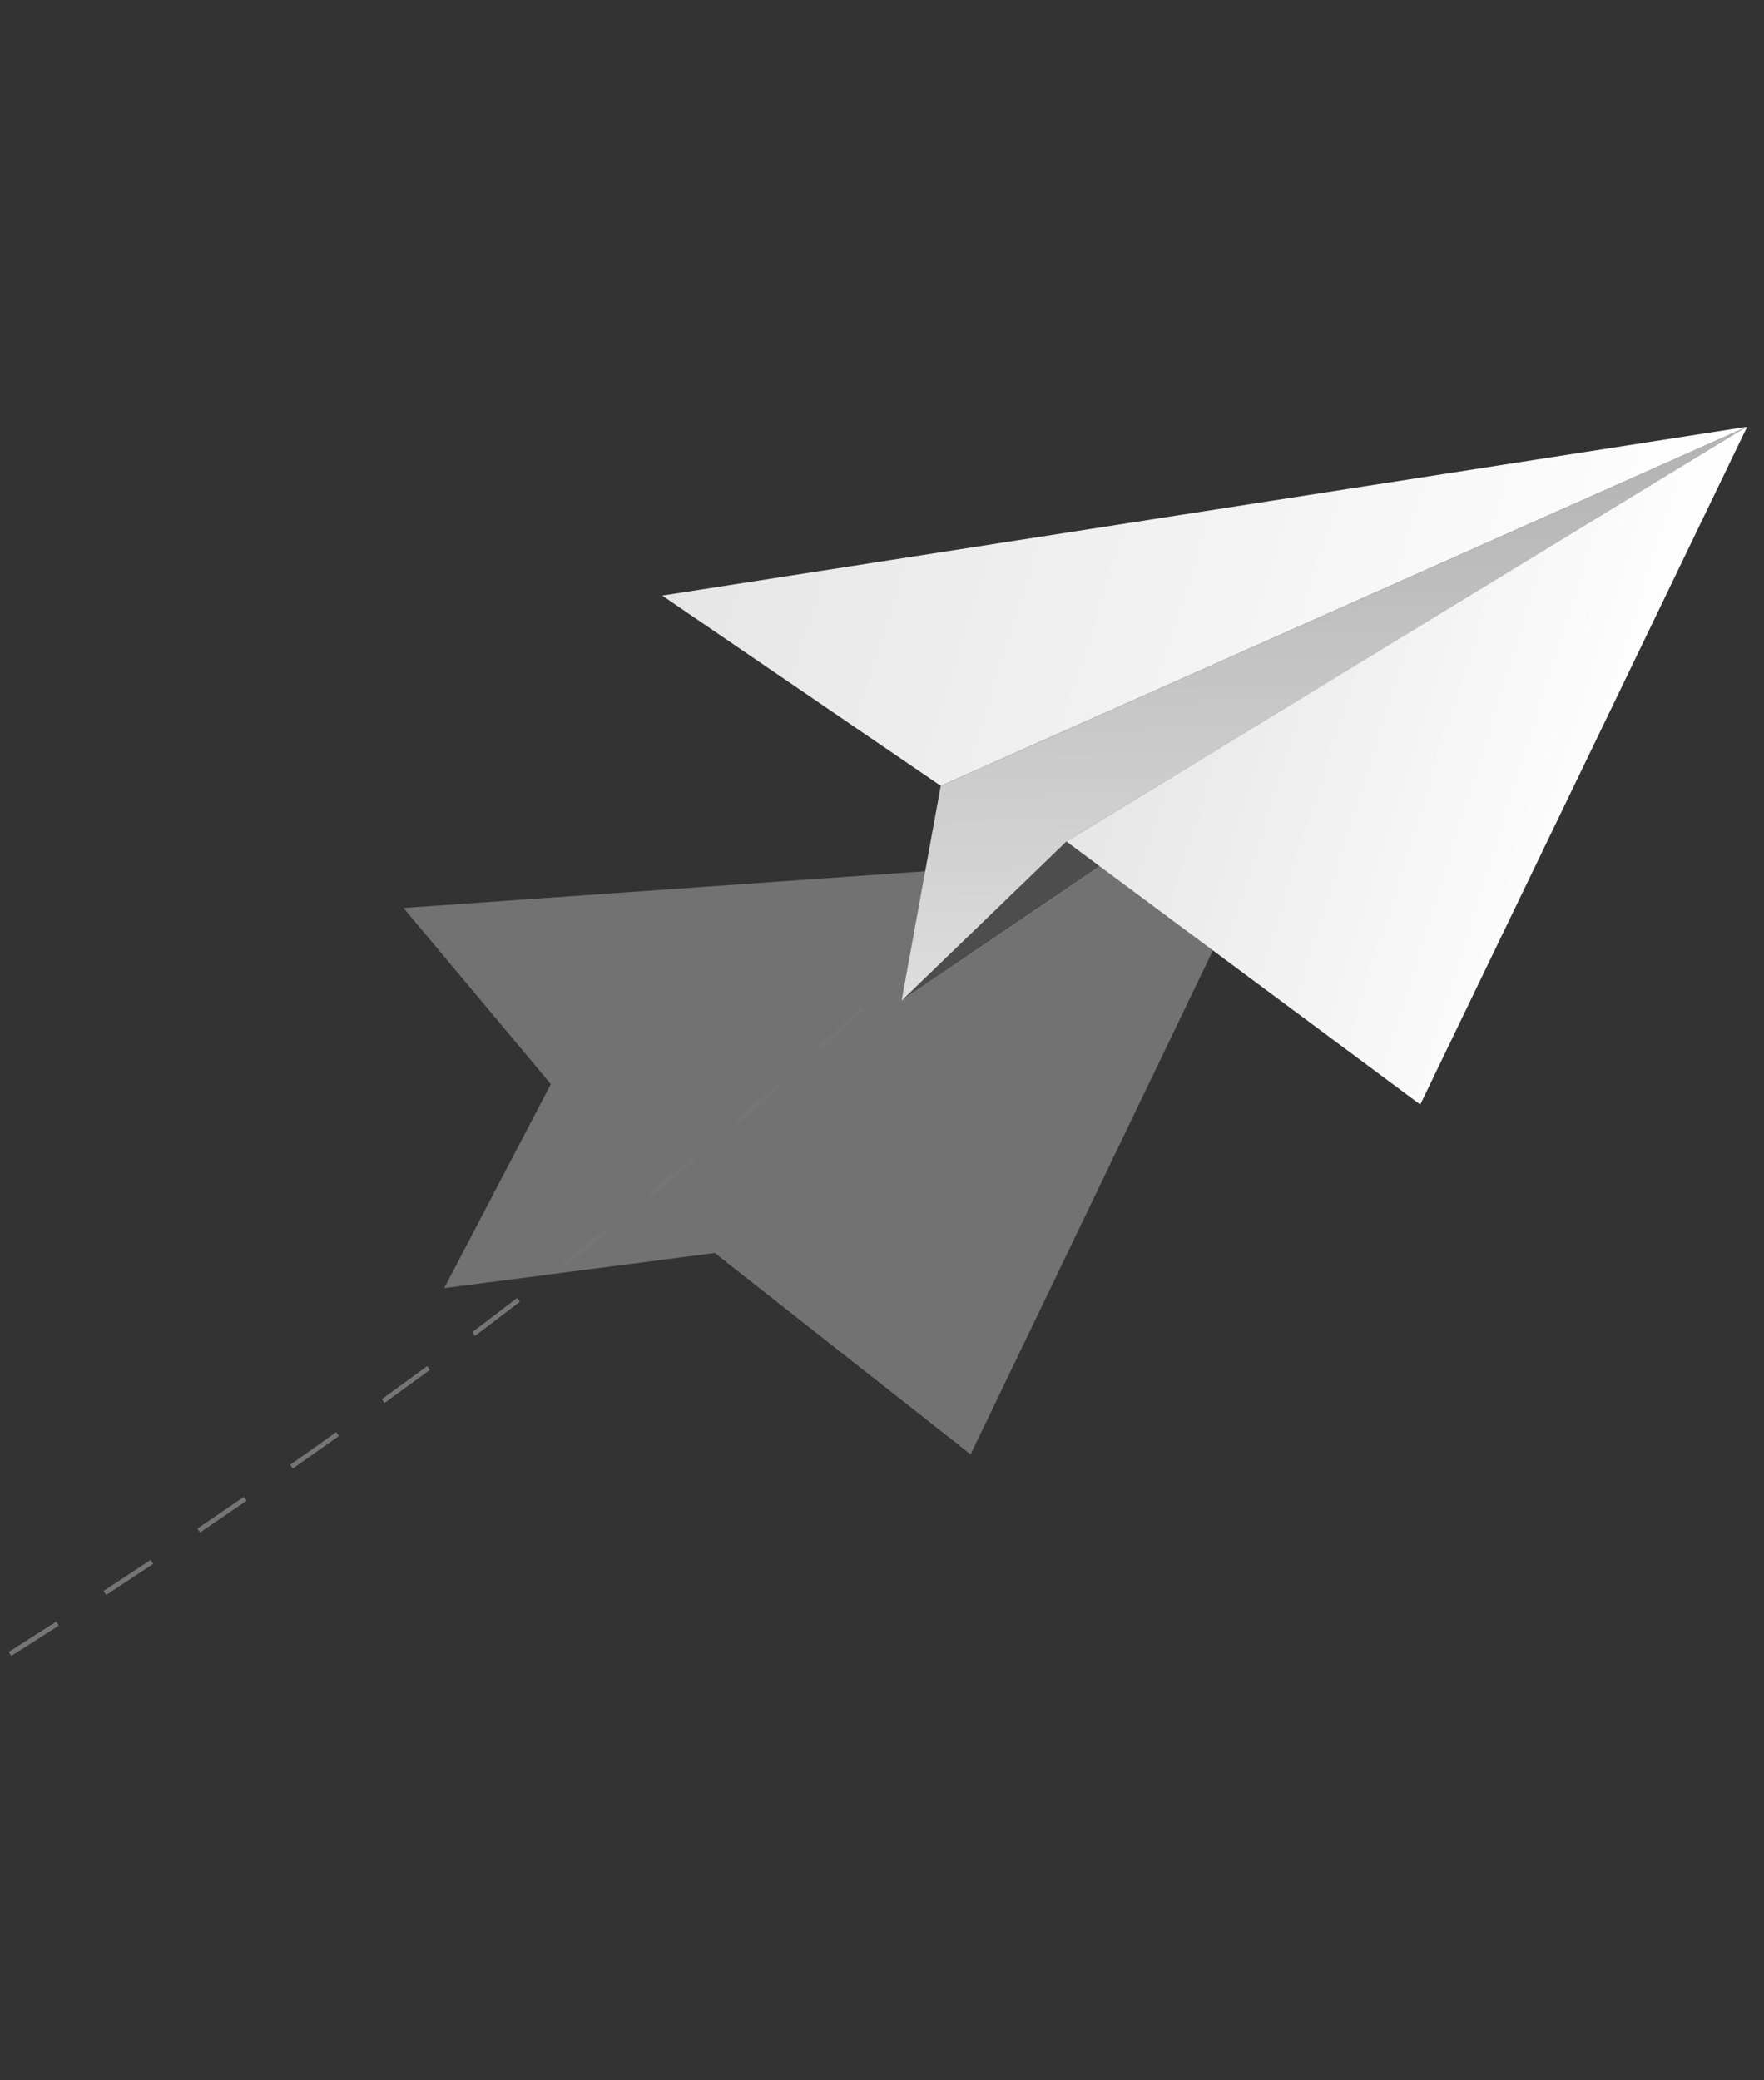
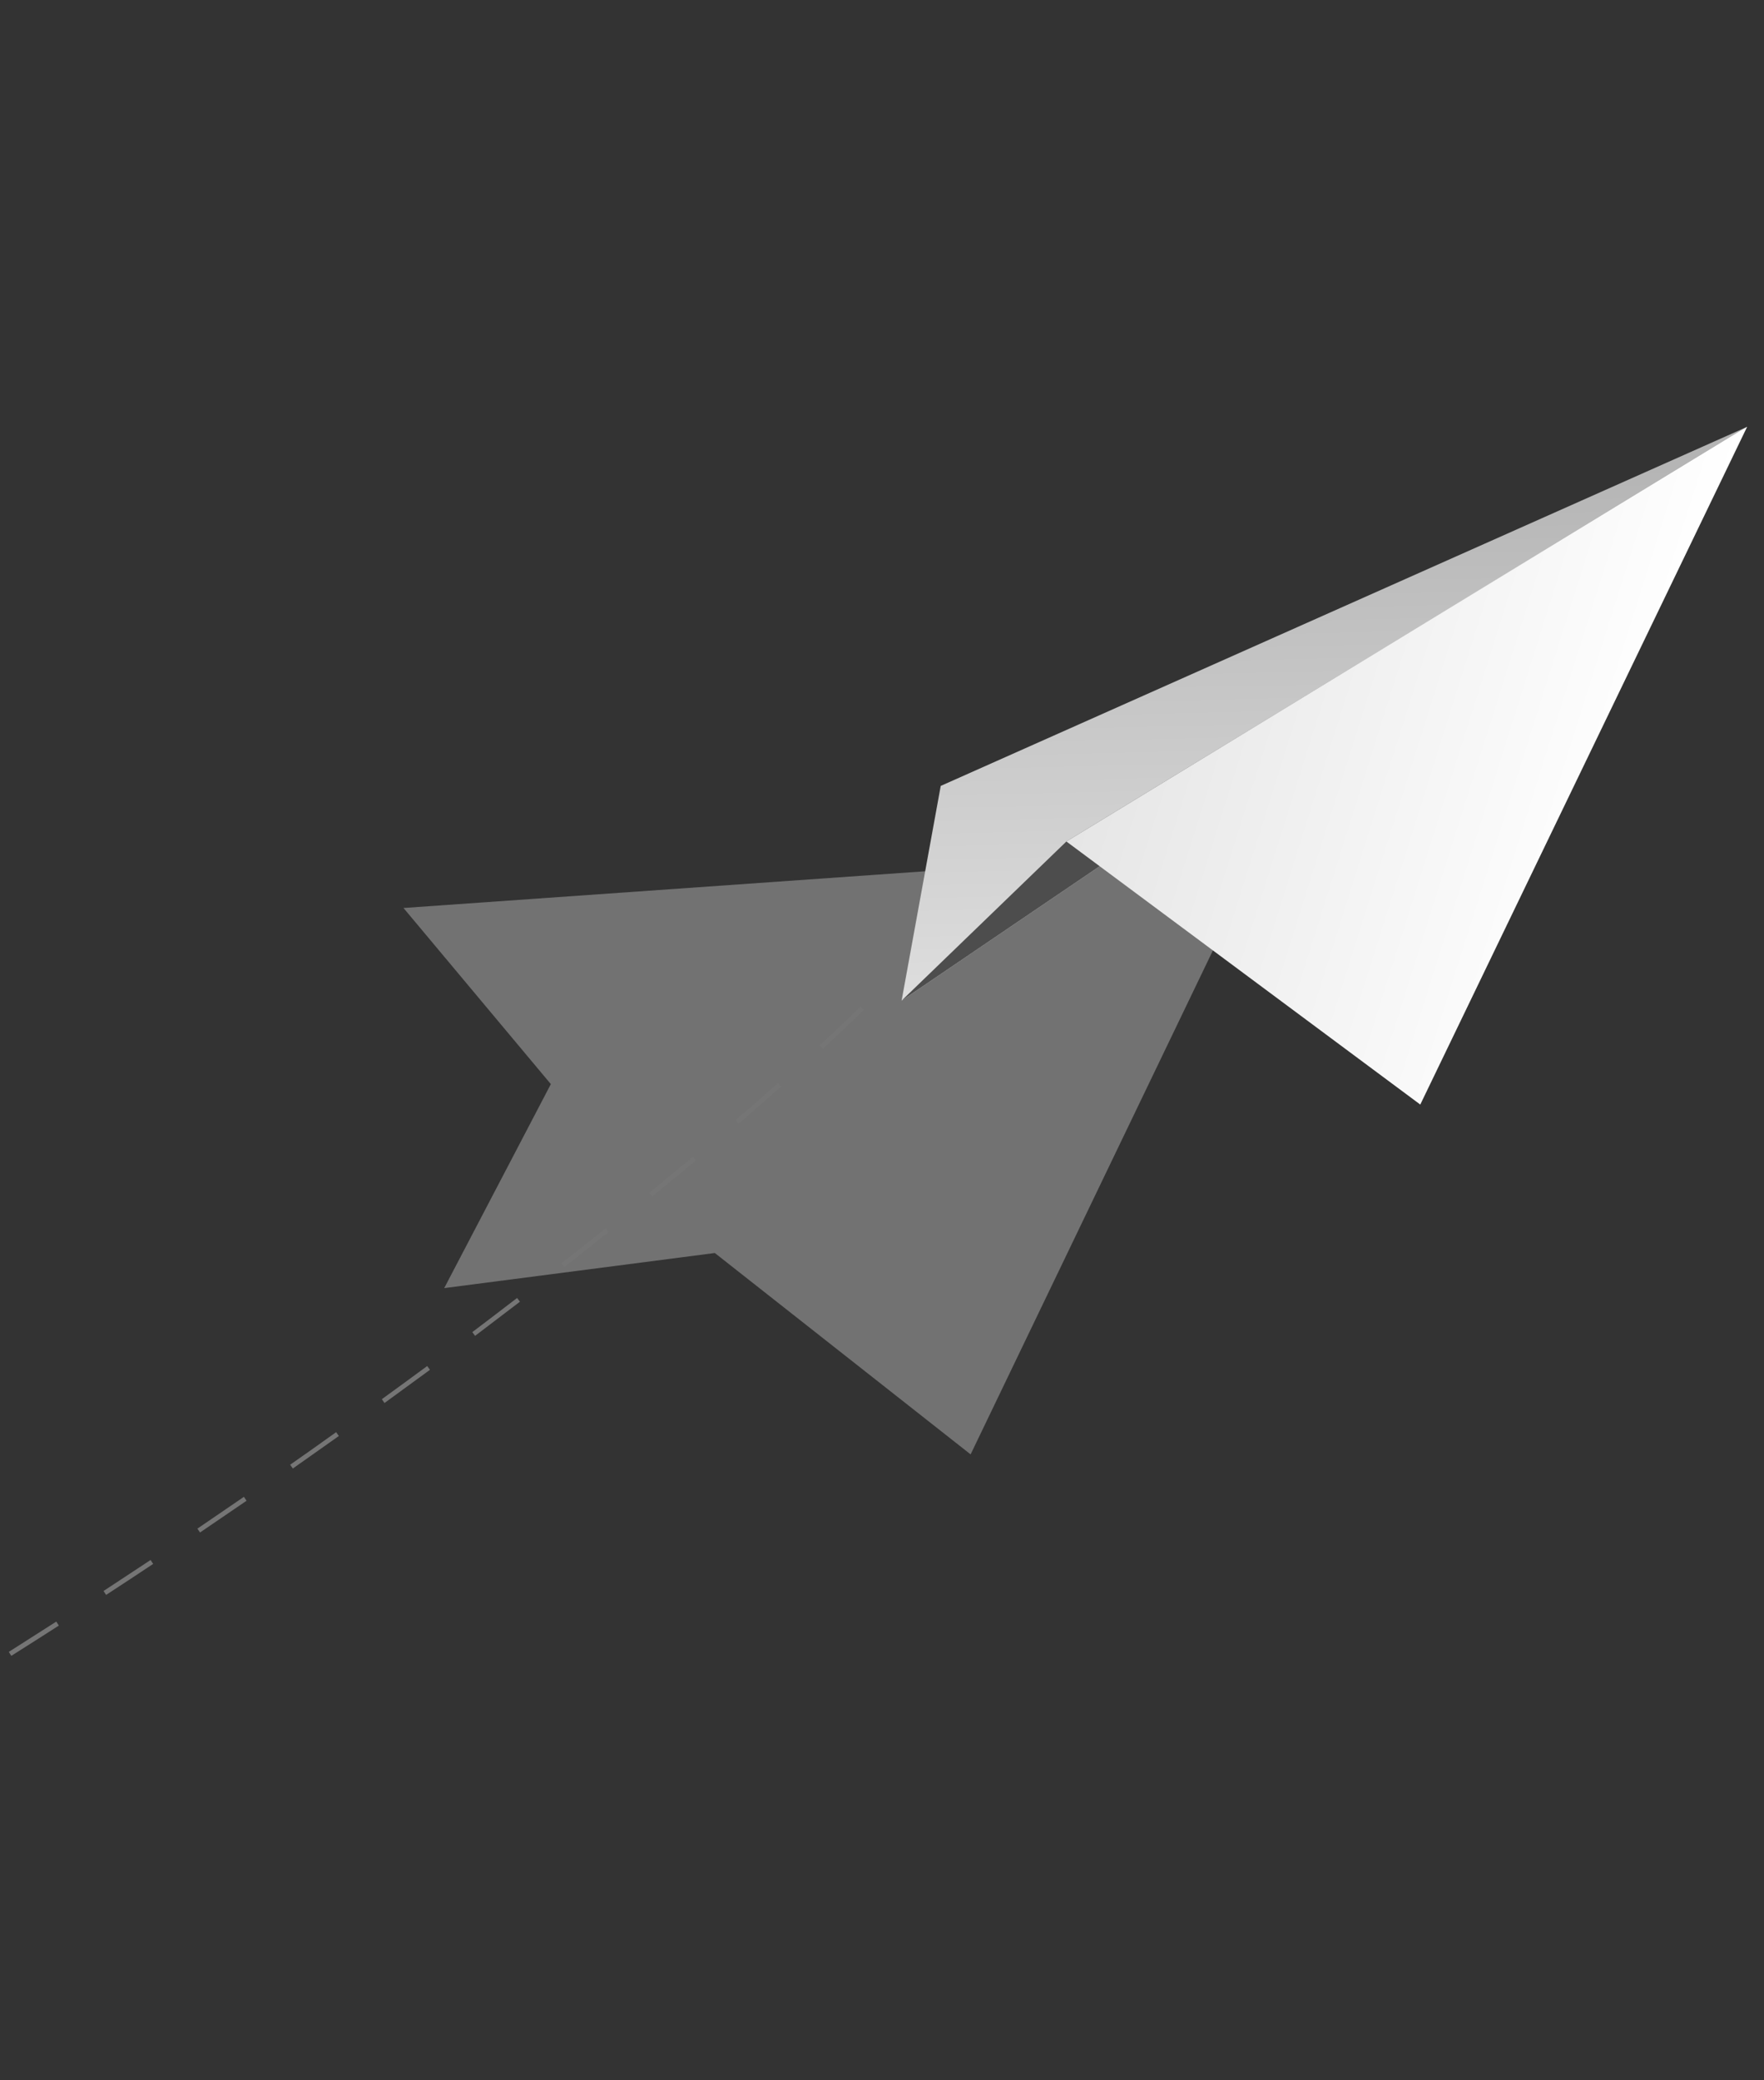
<svg xmlns="http://www.w3.org/2000/svg" width="95" height="112" viewBox="0 0 95 112" fill="none">
  <rect x="0" y="0" width="95" height="112" fill="#333333" stroke="none" />
  <path opacity="0.5" d="M21.731 48.886L29.666 58.368L23.923 69.351L38.496 67.461L52.272 78.303L67.986 45.63L21.731 48.886Z" fill="#B2B2B2" />
  <path d="M0.609 89.15L0.473 88.937C1.337 88.388 2.19 87.844 3.03 87.306L3.169 87.52C2.327 88.061 1.474 88.605 0.609 89.15ZM5.715 85.869L5.576 85.658C6.434 85.097 7.278 84.541 8.11 83.989L8.249 84.2C7.419 84.753 6.575 85.309 5.715 85.869ZM10.773 82.508L10.63 82.301C11.481 81.72 12.316 81.149 13.136 80.589L13.279 80.799C12.458 81.357 11.623 81.927 10.773 82.508ZM15.772 79.066L15.626 78.86C16.466 78.275 17.291 77.69 18.102 77.107L18.249 77.313C17.437 77.889 16.611 78.473 15.77 79.065L15.772 79.066ZM20.709 75.538L20.563 75.332C21.398 74.727 22.212 74.132 23.005 73.547L23.156 73.75C22.36 74.333 21.543 74.929 20.707 75.537L20.709 75.538ZM25.587 71.923L25.436 71.721C26.265 71.094 27.069 70.481 27.848 69.882L28.002 70.083C27.221 70.679 26.415 71.292 25.585 71.922L25.587 71.923ZM30.397 68.216L30.242 68.017C31.065 67.373 31.856 66.745 32.617 66.132L32.773 66.328C32.011 66.939 31.218 67.568 30.395 68.215L30.397 68.216ZM35.131 64.415L34.97 64.219C35.749 63.58 36.533 62.929 37.315 62.285L37.477 62.478C36.693 63.121 35.906 63.774 35.129 64.414L35.131 64.415ZM39.777 60.505L39.611 60.313C40.404 59.639 41.165 58.963 41.893 58.315L42.062 58.505C41.33 59.154 40.561 59.824 39.774 60.504L39.777 60.505ZM44.314 56.466L44.144 56.28C45.59 54.949 46.337 54.203 46.345 54.195L46.524 54.373C46.524 54.373 45.764 55.125 44.31 56.47L44.314 56.466Z" fill="#757575" />
-   <path d="M94.093 22.979L35.663 32.065L50.667 42.311L94.093 22.979Z" fill="url(#paint0_linear_1337_1014)" />
  <path d="M50.663 42.313L48.556 53.876L94.09 22.981L50.663 42.313Z" fill="url(#paint1_linear_1337_1014)" />
  <path d="M48.556 53.874L57.429 45.306L94.091 22.98L48.556 53.874Z" fill="url(#paint2_linear_1337_1014)" />
  <path d="M57.43 45.305L76.489 59.469L94.092 22.979L57.43 45.305Z" fill="url(#paint3_linear_1337_1014)" />
  <defs>
    <linearGradient id="paint0_linear_1337_1014" x1="38.816" y1="22.049" x2="89.368" y2="37.968" gradientUnits="userSpaceOnUse">
      <stop offset="0.01" stop-color="#E6E6E6" />
      <stop offset="1" stop-color="white" />
    </linearGradient>
    <linearGradient id="paint1_linear_1337_1014" x1="70.807" y1="13.558" x2="72.292" y2="83.603" gradientUnits="userSpaceOnUse">
      <stop offset="0.16" stop-color="#B4B4B4" />
      <stop offset="0.84" stop-color="#F9F9F9" />
      <stop offset="1" stop-color="white" />
    </linearGradient>
    <linearGradient id="paint2_linear_1337_1014" x1="55.045" y1="33.273" x2="87.615" y2="43.529" gradientUnits="userSpaceOnUse">
      <stop offset="0.31" stop-color="#4D4D4D" />
      <stop offset="0.84" stop-color="#F9F9F9" />
      <stop offset="1" stop-color="white" />
    </linearGradient>
    <linearGradient id="paint3_linear_1337_1014" x1="61.12" y1="33.586" x2="88.074" y2="42.074" gradientUnits="userSpaceOnUse">
      <stop offset="0.01" stop-color="#E6E6E6" />
      <stop offset="1" stop-color="white" />
    </linearGradient>
  </defs>
</svg>